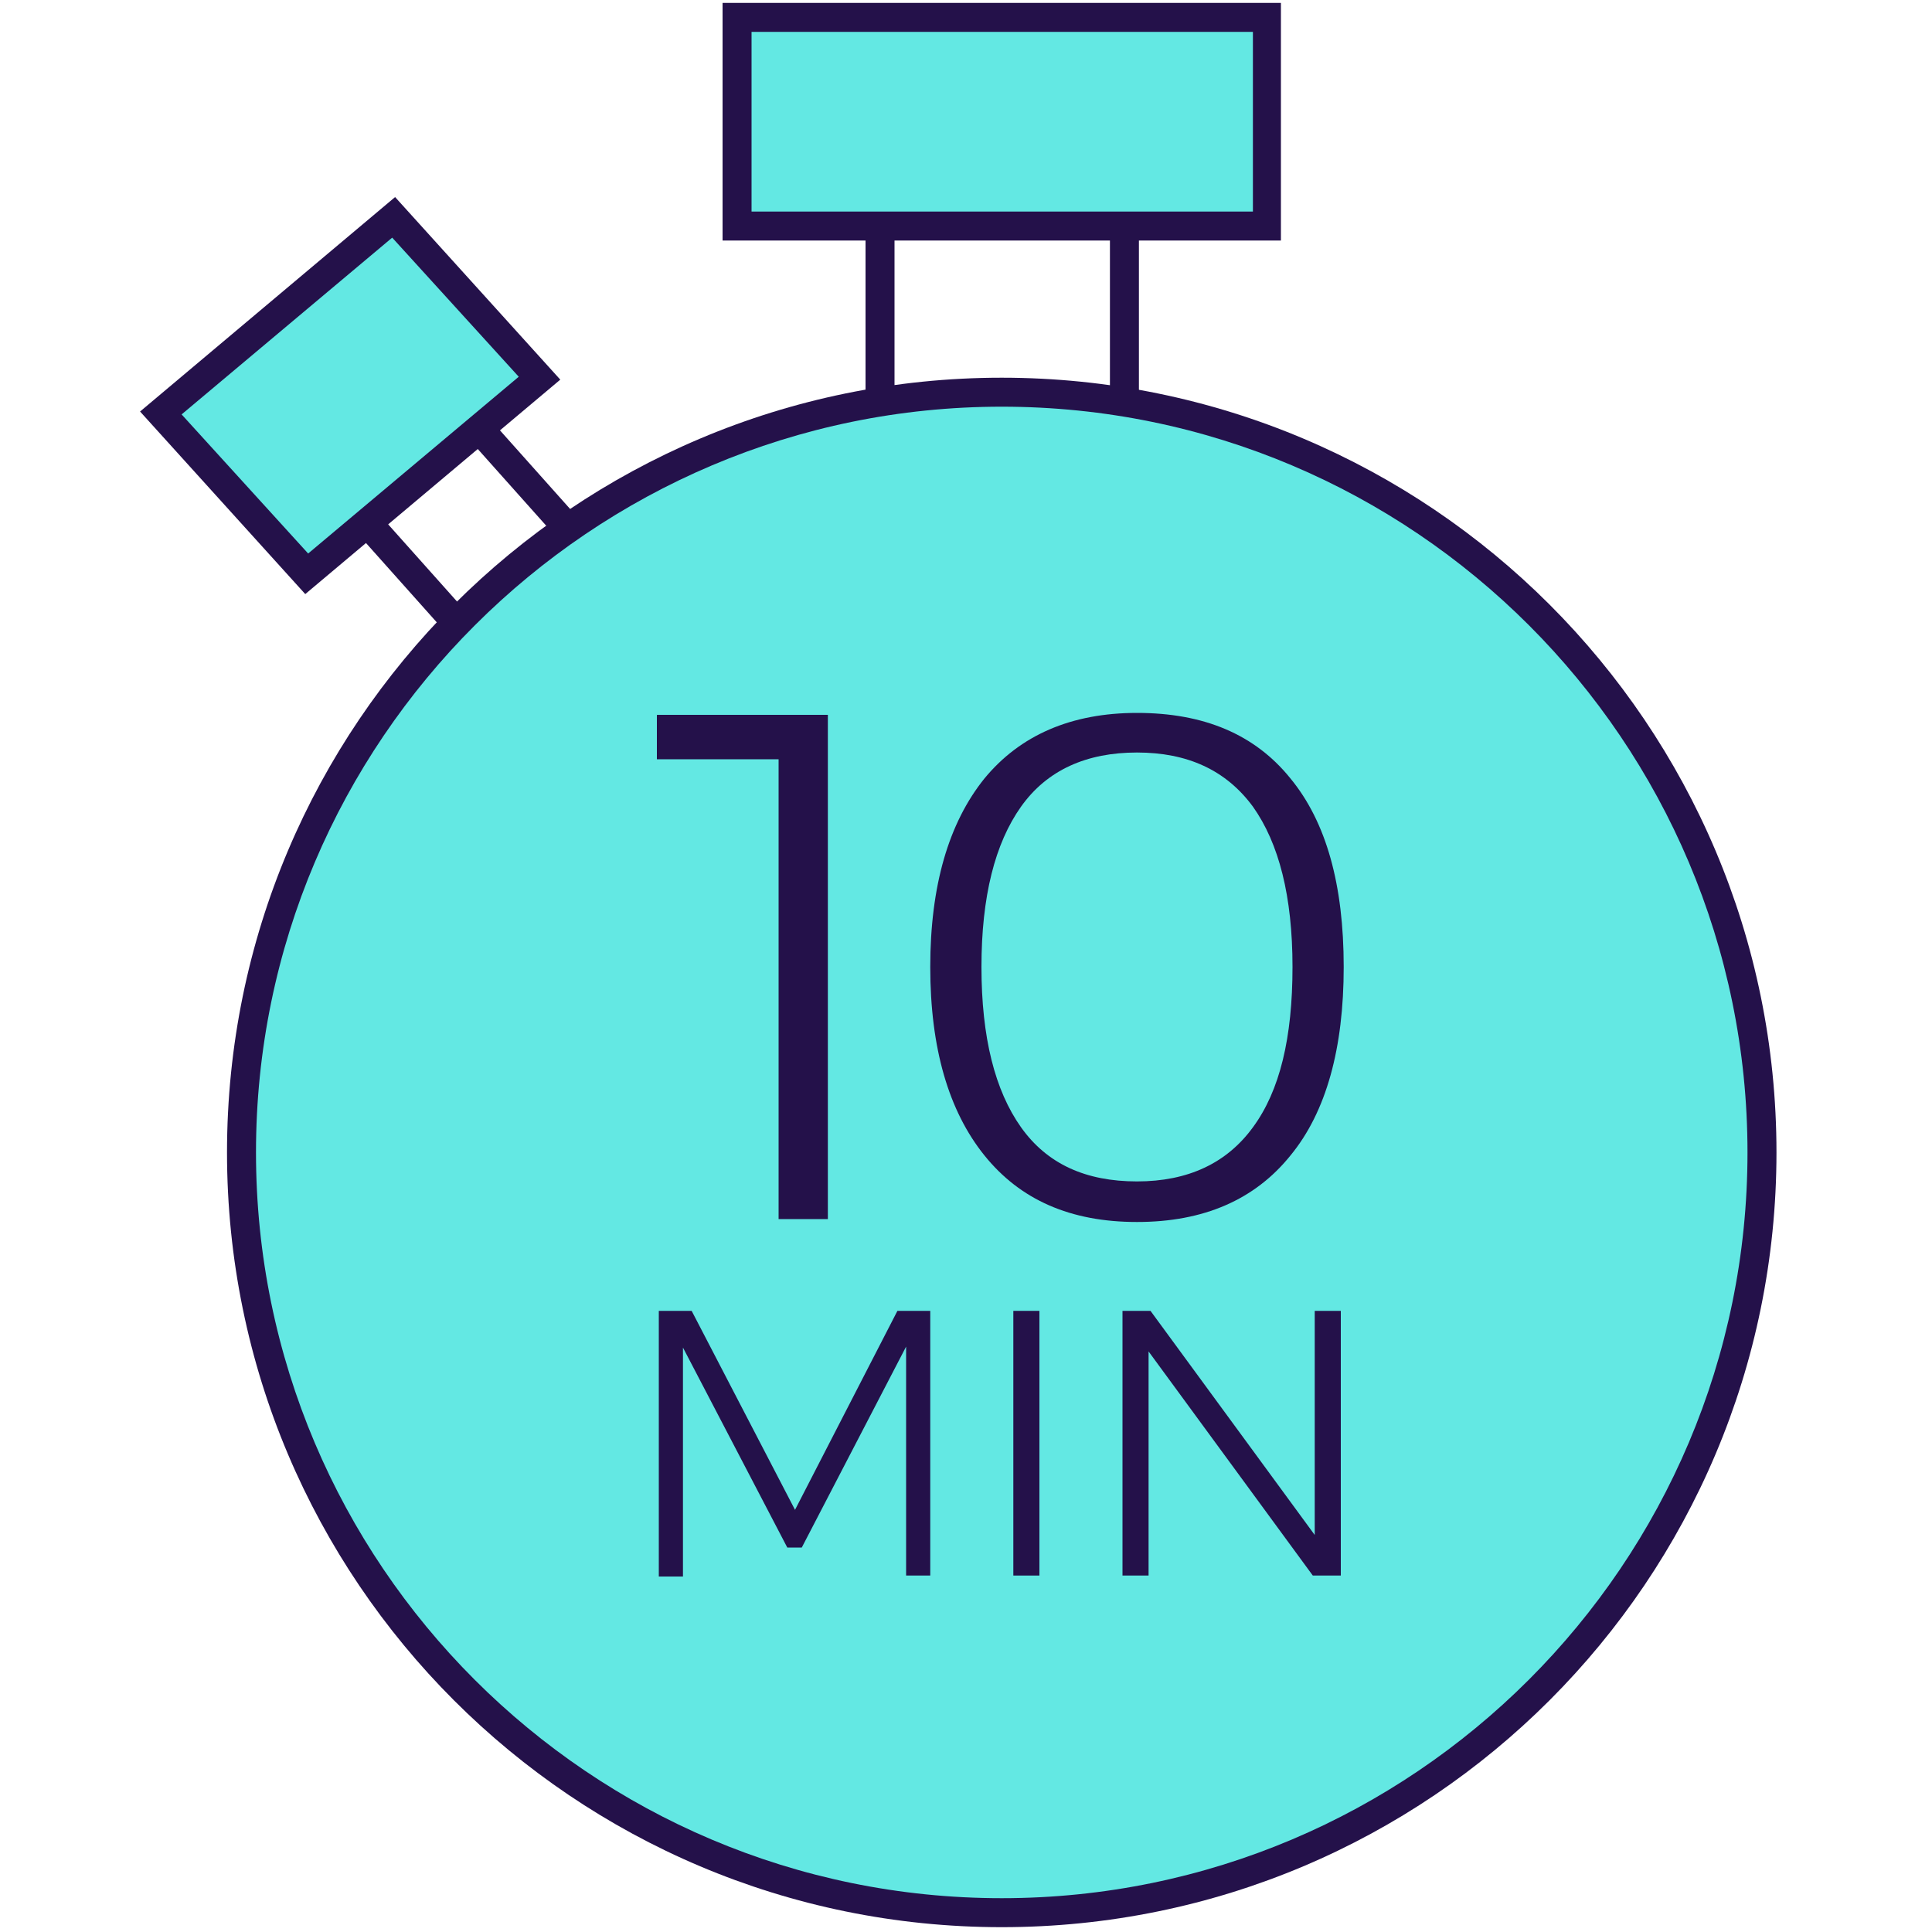
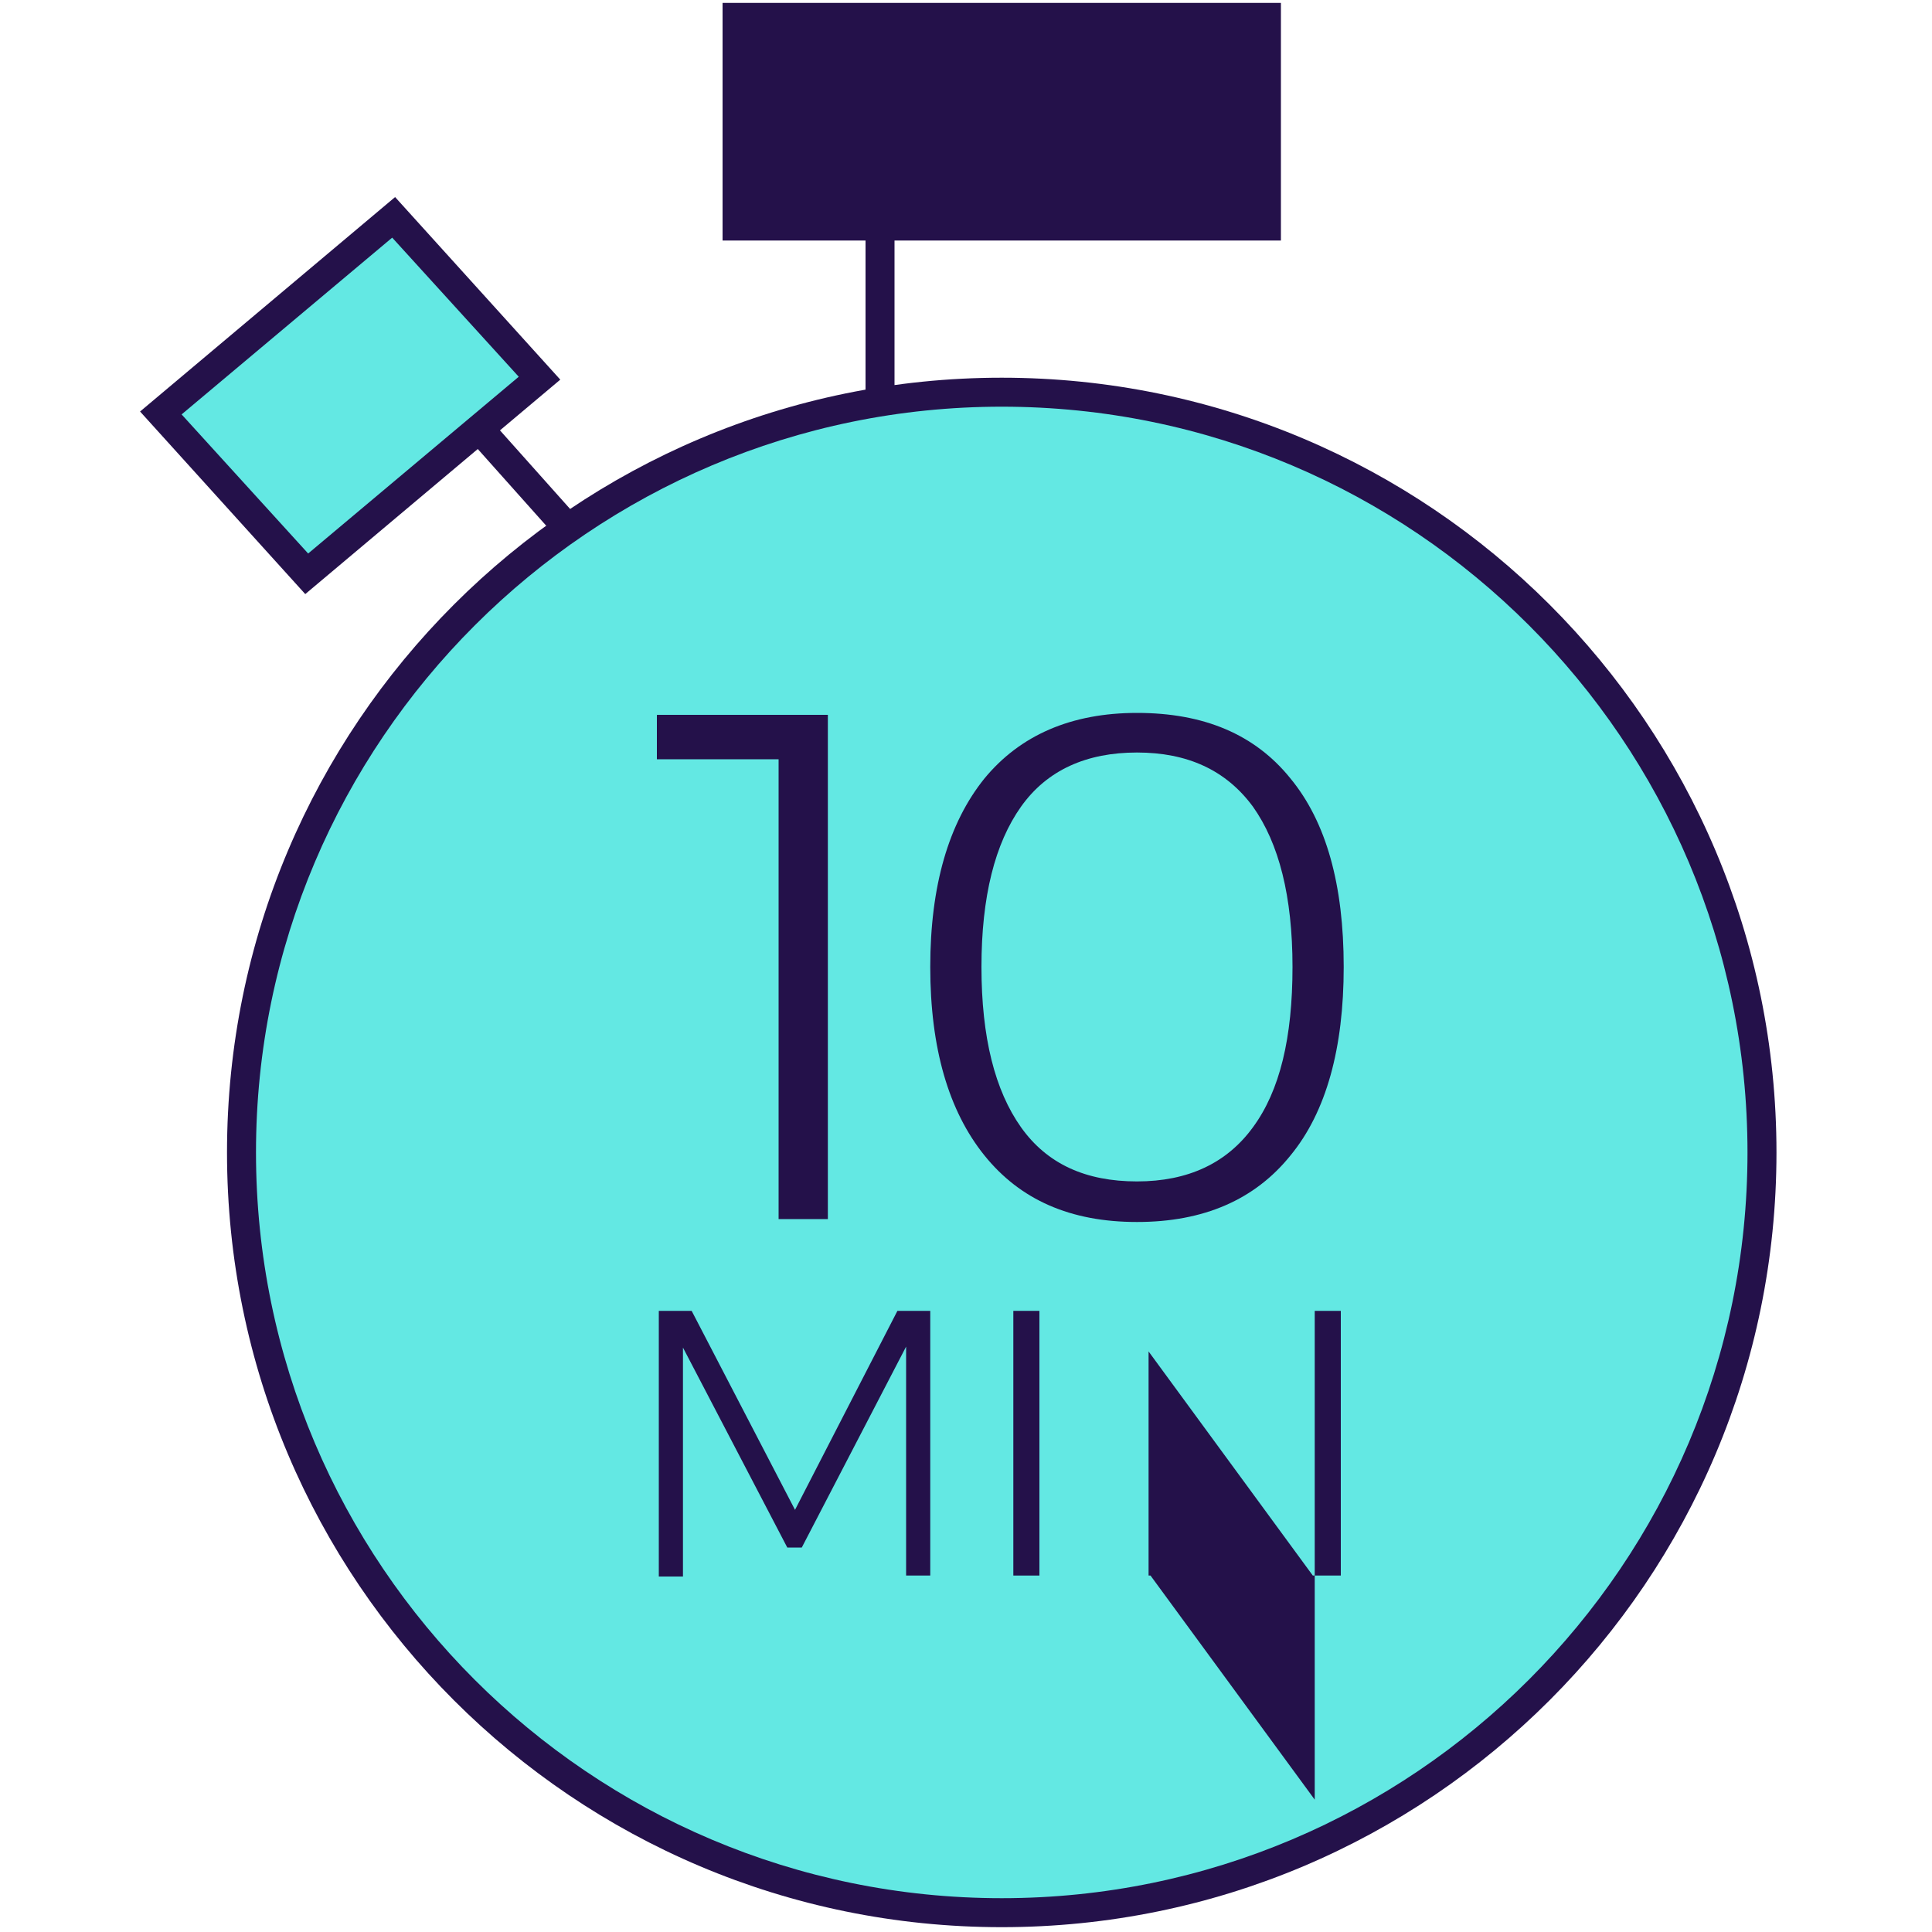
<svg xmlns="http://www.w3.org/2000/svg" version="1.1" id="Layer_1" x="0px" y="0px" viewBox="0 0 200 200" style="enable-background:new 0 0 200 200;" xml:space="preserve">
  <style type="text/css"> .st0{fill:#24114A;} .st1{fill:#63E8E3;} .st2{fill:none;stroke:#24114A;stroke-width:3;stroke-miterlimit:10;} </style>
  <path class="st0" d="M103.7,39.1c-44.3,0-80.2,35.9-80.2,80.2s35.9,80.2,80.2,80.2s80.2-35.9,80.2-80.2S148,39.1,103.7,39.1 L103.7,39.1z" />
  <polygon class="st0" points="132.7,0.3 74.8,0.3 74.8,24.9 132.6,24.9 132.6,0.3 " />
  <polygon class="st0" points="40.9,20.4 14.5,42.6 31.6,61.5 58,39.3 40.9,20.4 " />
  <g>
    <path class="st1" d="M103.7,42.1c42.6,0,77.2,34.6,77.2,77.2s-34.6,77.2-77.2,77.2s-77.2-34.6-77.2-77.2S61.2,42.1,103.7,42.1" />
  </g>
  <g>
-     <polyline class="st1" points="129.7,3.3 129.7,21.9 77.8,21.9 77.8,3.3 129.7,3.3 " />
-   </g>
+     </g>
  <g>
    <line class="st2" x1="91.1" y1="40.6" x2="91.1" y2="22.6" />
-     <line class="st2" x1="116.4" y1="22.6" x2="116.4" y2="40.6" />
  </g>
  <g>
    <polyline class="st1" points="40.6,24.6 53.7,39 31.9,57.3 18.8,42.9 40.6,24.6 " />
  </g>
  <g>
-     <line class="st2" x1="46.4" y1="63.5" x2="38.1" y2="54.2" />
    <line class="st2" x1="49.7" y1="44.5" x2="58" y2="53.8" />
  </g>
  <g>
    <g>
      <path class="st0" d="M68,74h17.7v52.2h-5.1V78.6H68V74z" />
      <path class="st0" d="M133.6,80.6c3.7,4.5,5.5,11,5.5,19.5c0,8.4-1.8,15-5.5,19.5c-3.7,4.6-9,6.9-15.9,6.9s-12.1-2.3-15.8-6.9 c-3.7-4.6-5.6-11.1-5.6-19.5s1.9-14.9,5.6-19.5c3.7-4.5,9-6.8,15.8-6.8C124.6,73.8,129.9,76,133.6,80.6z" />
      <path class="st1" d="M105.7,83.5c-2.7,3.8-4.1,9.3-4.1,16.6c0,7.3,1.4,12.8,4.1,16.6c2.7,3.8,6.7,5.6,12,5.6s9.3-1.9,12-5.6 c2.8-3.8,4.1-9.3,4.1-16.6c0-7.3-1.4-12.8-4.1-16.6c-2.8-3.8-6.8-5.6-12-5.6S108.4,79.7,105.7,83.5z" />
    </g>
    <g>
      <path class="st0" d="M68.2,135.7h3.4l10.7,20.6l10.6-20.6h3.4v27.4h-2.5v-23.7L83,160.2h-1.5l-10.8-20.7v23.7h-2.5V135.7z" />
      <path class="st0" d="M104.9,135.7h2.7v27.4h-2.7V135.7z" />
-       <path class="st0" d="M136.1,135.7h2.7v27.4h-2.9l-17-23.2v23.2h-2.7v-27.4h2.9l17,23.2V135.7z" />
+       <path class="st0" d="M136.1,135.7h2.7v27.4h-2.9l-17-23.2v23.2h-2.7h2.9l17,23.2V135.7z" />
    </g>
  </g>
</svg>